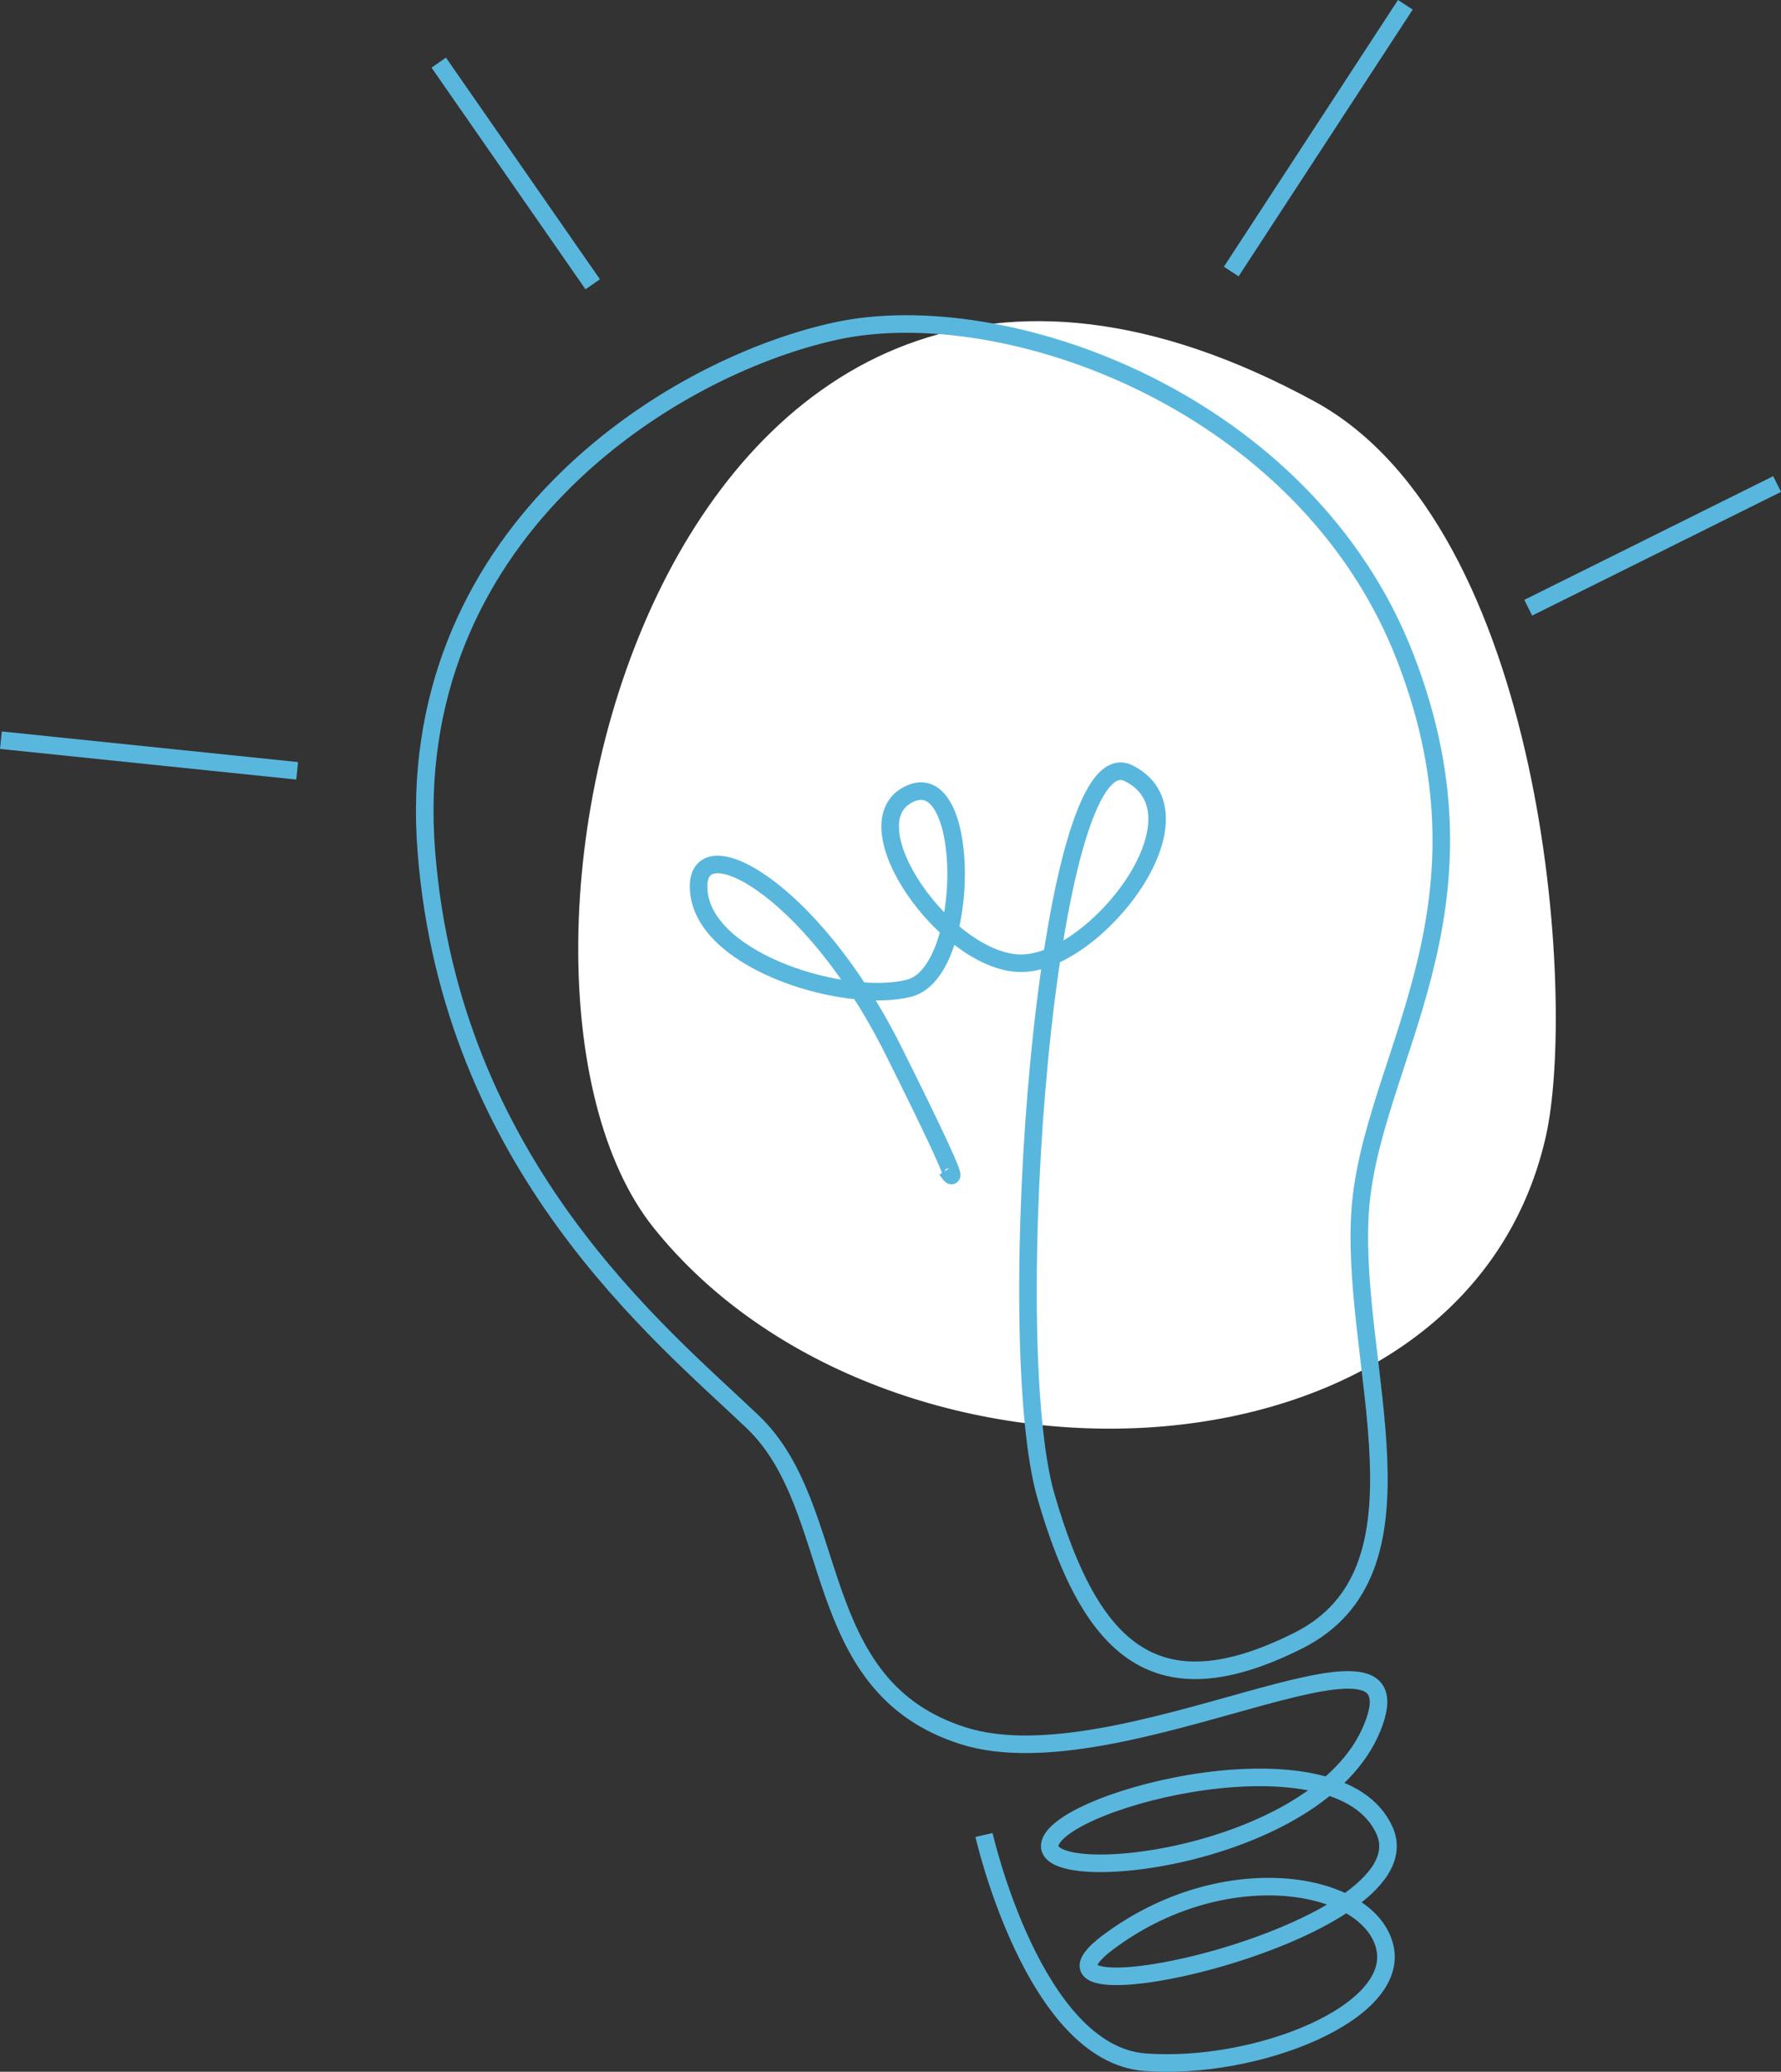
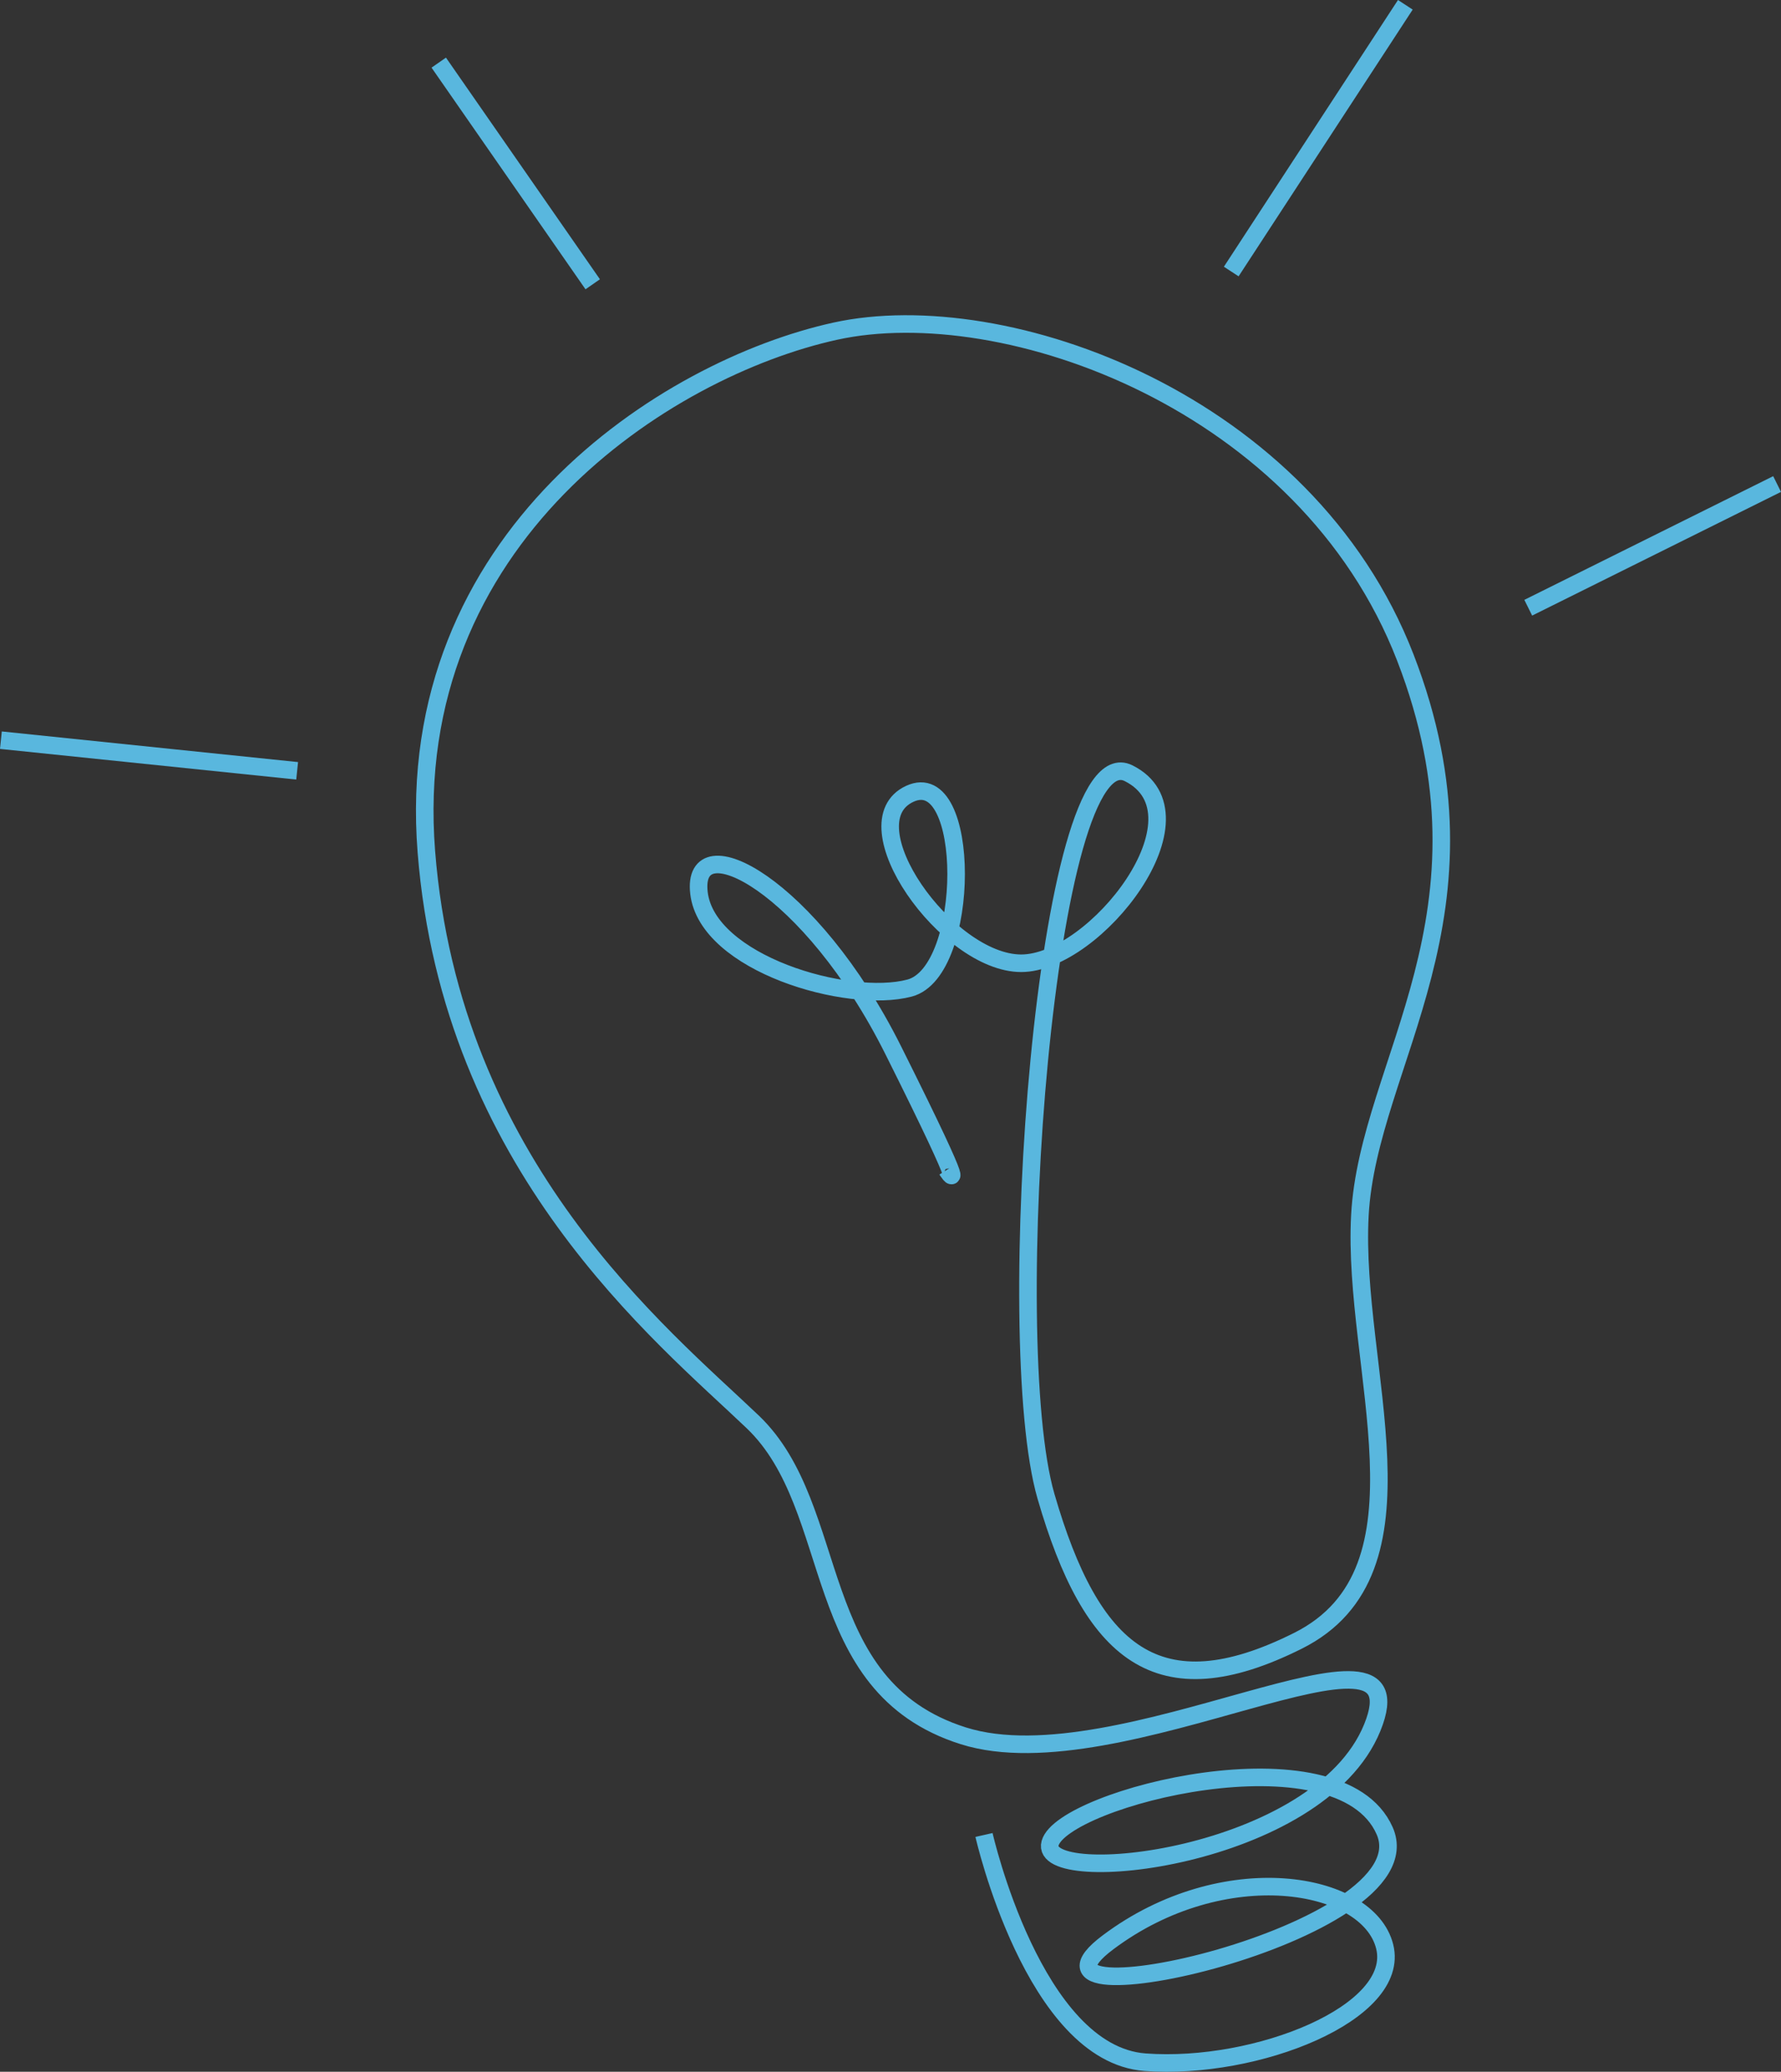
<svg xmlns="http://www.w3.org/2000/svg" version="1.1" id="Layer_1" x="0px" y="0px" width="243.143px" height="282.793px" viewBox="0 0 243.143 282.793" style="enable-background:new 0 0 243.143 282.793;" xml:space="preserve">
  <rect x="0" y="0" width="243.143" height="282.793" fill="#333333" stroke="none" />
  <g>
-     <path style="fill:#FFFFFF;" d="M211.029,155.168c4.25-18.696-0.112-83.25-31.579-100.378C90.35,6.293,61.146,132.48,89.222,167.575   C120.802,207.05,199.751,204.793,211.029,155.168" />
    <line style="fill:none;stroke:#59B7DE;stroke-width:2.397;stroke-miterlimit:10;" x1="40.566" y1="105.215" x2="0.123" y2="101.033" />
    <line style="fill:none;stroke:#59B7DE;stroke-width:2.397;stroke-miterlimit:10;" x1="80.917" y1="38.804" x2="59.898" y2="8.549" />
    <line style="fill:none;stroke:#59B7DE;stroke-width:2.397;stroke-miterlimit:10;" x1="168.09" y1="37.063" x2="191.857" y2="0.655" />
    <line style="fill:none;stroke:#59B7DE;stroke-width:2.397;stroke-miterlimit:10;" x1="208.637" y1="82.953" x2="242.61" y2="66.069" />
    <path style="fill:none;stroke:#59B7DE;stroke-width:2.397;stroke-miterlimit:10;" d="M134.336,250.471   c0,0,6.768,29.888,21.993,31.016c15.227,1.128,34.964-6.767,32.708-15.789c-2.256-9.024-21.993-12.407-37.783-0.565   c-15.79,11.843,43.986-1.128,37.783-15.225c-6.203-14.098-43.986-4.512-45.678,1.691c-1.692,6.203,36.655,2.256,43.986-15.789   c7.331-18.046-34.399,7.894-55.828,1.127c-21.429-6.767-16.354-31.016-28.76-42.858c-12.406-11.842-41.166-34.962-44.55-77.821   C54.823,73.4,90.914,50.28,114.035,45.204c23.121-5.076,64.287,9.586,77.822,44.55c13.534,34.963-5.076,55.264-6.204,76.129   c-1.128,20.865,10.715,48.497-8.459,58.084c-19.172,9.587-28.196,1.692-34.399-19.737s0-104.325,11.278-98.687   c11.28,5.64-4.51,25.941-14.661,25.941s-23.685-19.173-15.226-23.12c8.459-3.949,8.459,24.248,0,26.503   c-8.459,2.256-27.632-3.383-28.76-12.97c-1.128-9.586,15.225-1.127,26.504,21.429c11.279,22.557,7.331,16.354,7.331,16.354" />
  </g>
  <g>
</g>
  <g>
</g>
  <g>
</g>
  <g>
</g>
  <g>
</g>
  <g>
</g>
  <g>
</g>
  <g>
</g>
  <g>
</g>
  <g>
</g>
  <g>
</g>
  <g>
</g>
  <g>
</g>
  <g>
</g>
  <g>
</g>
</svg>